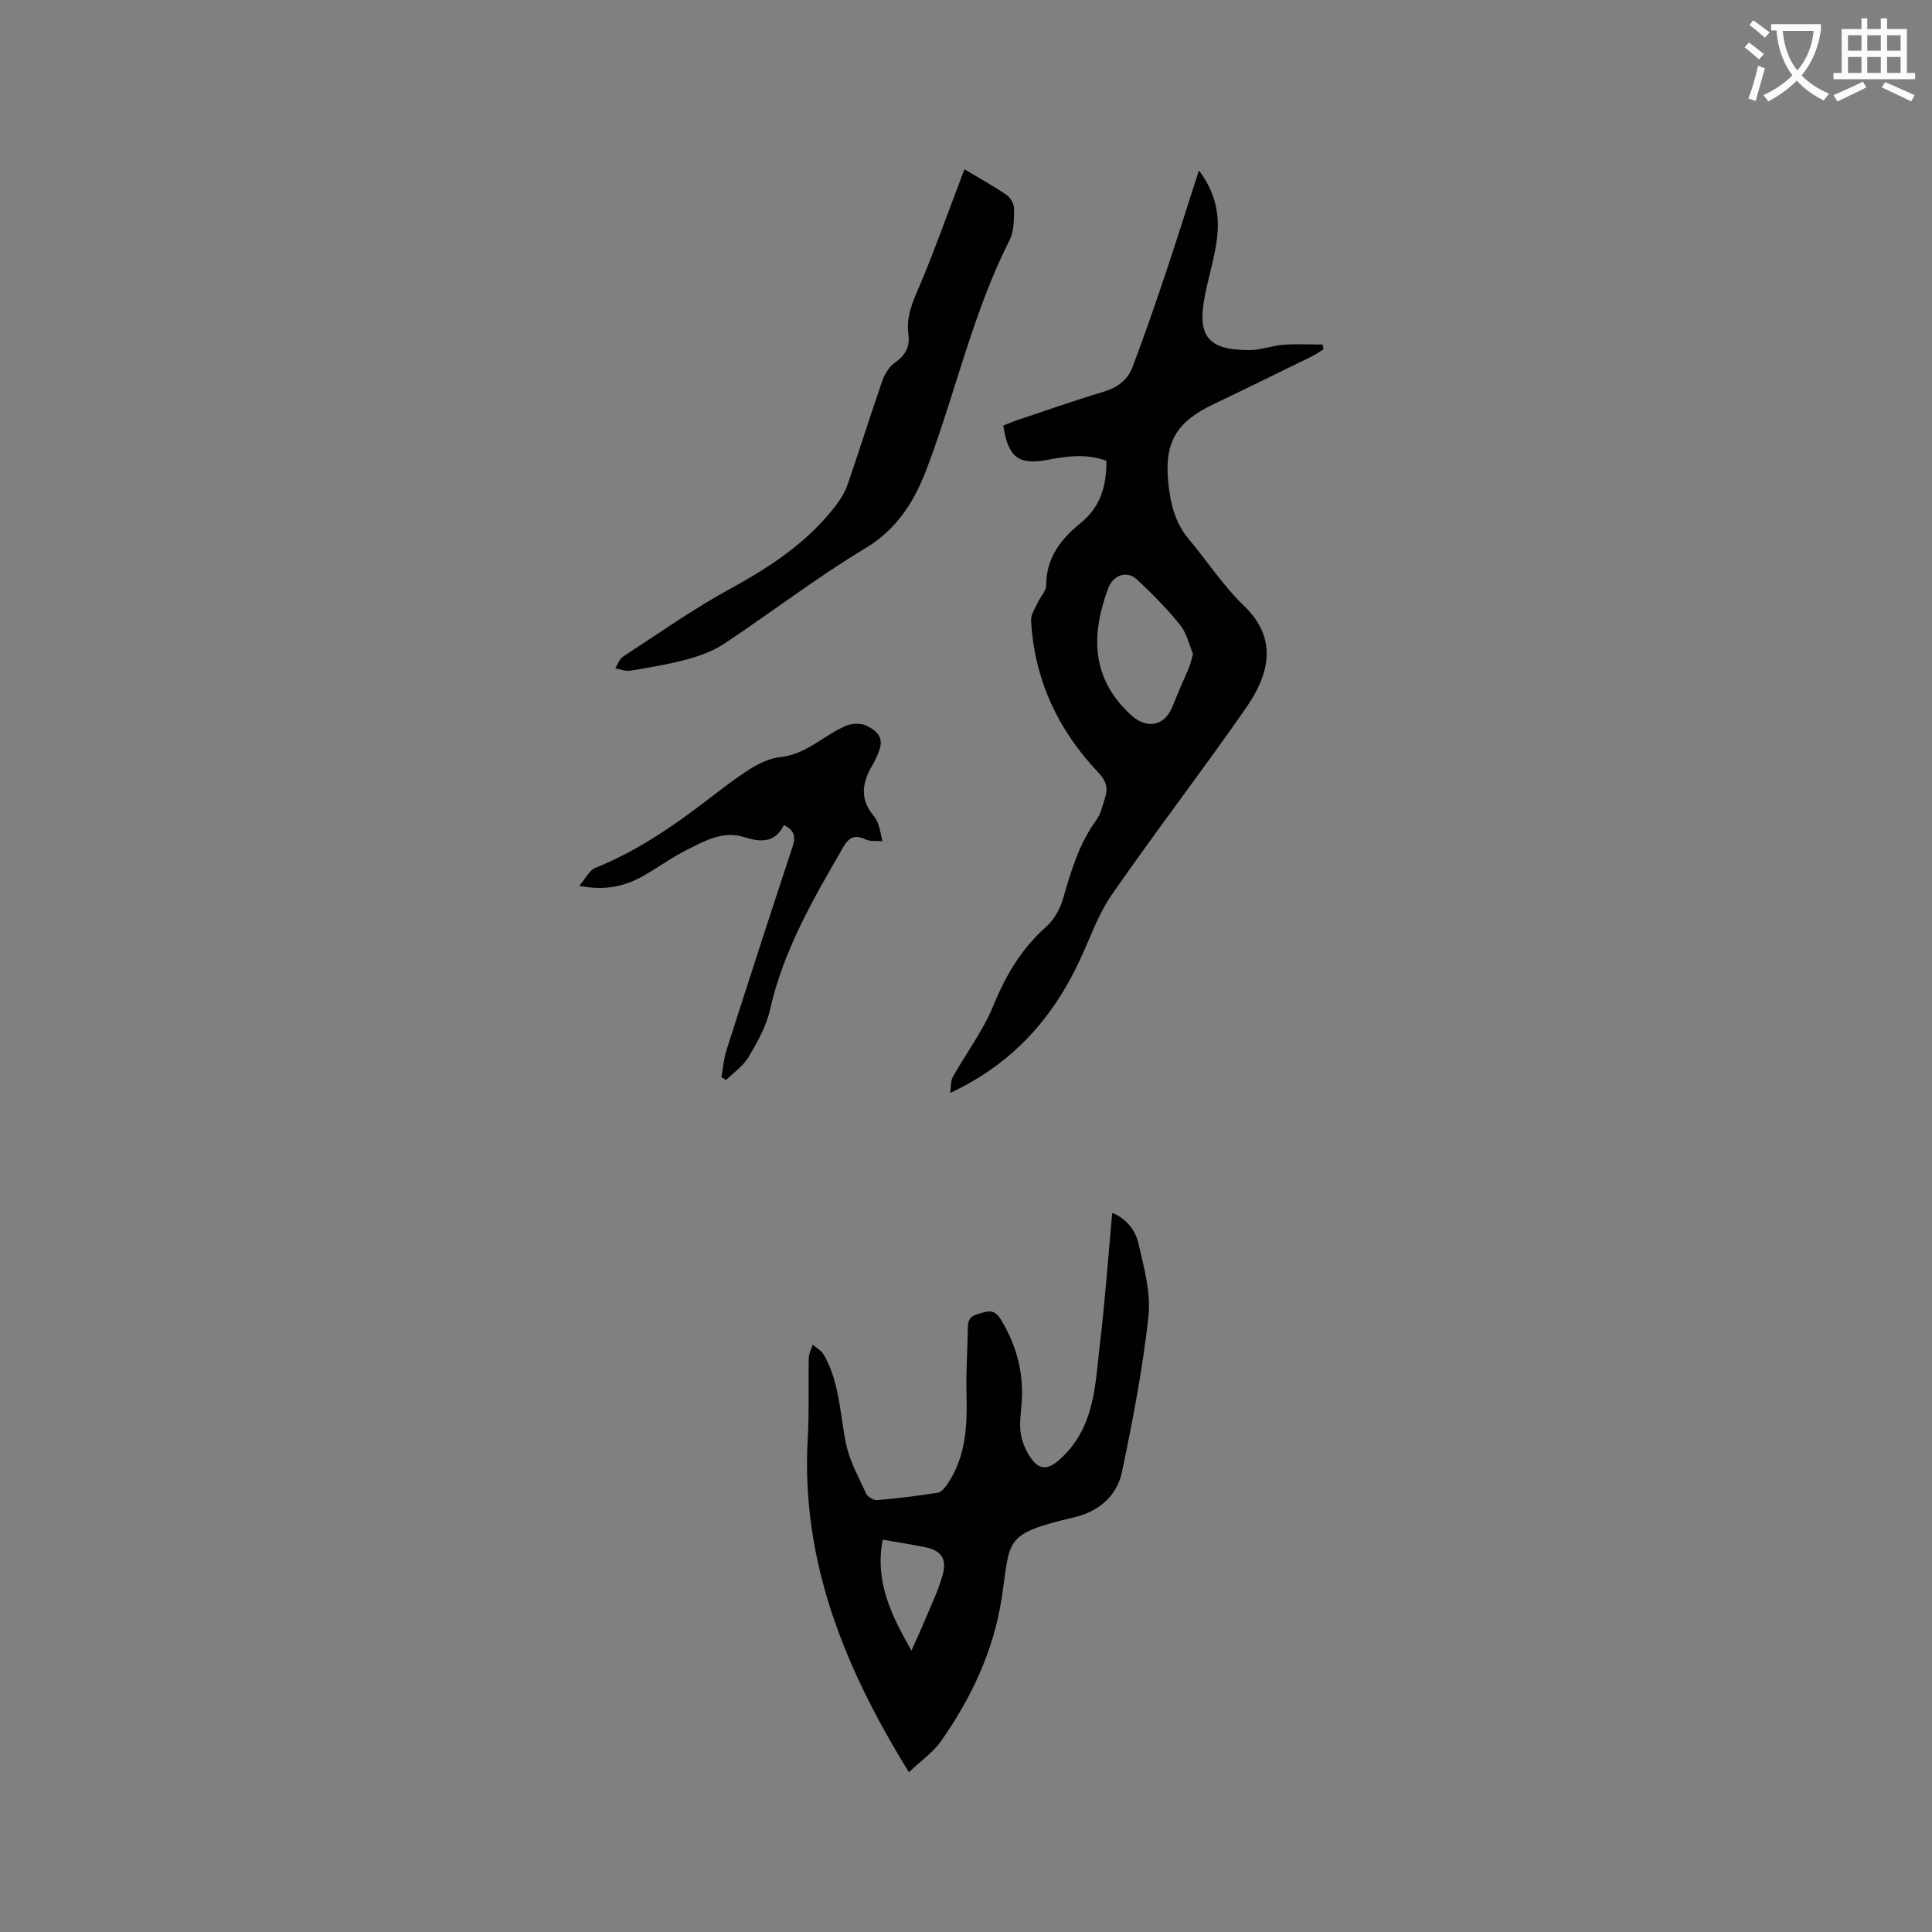
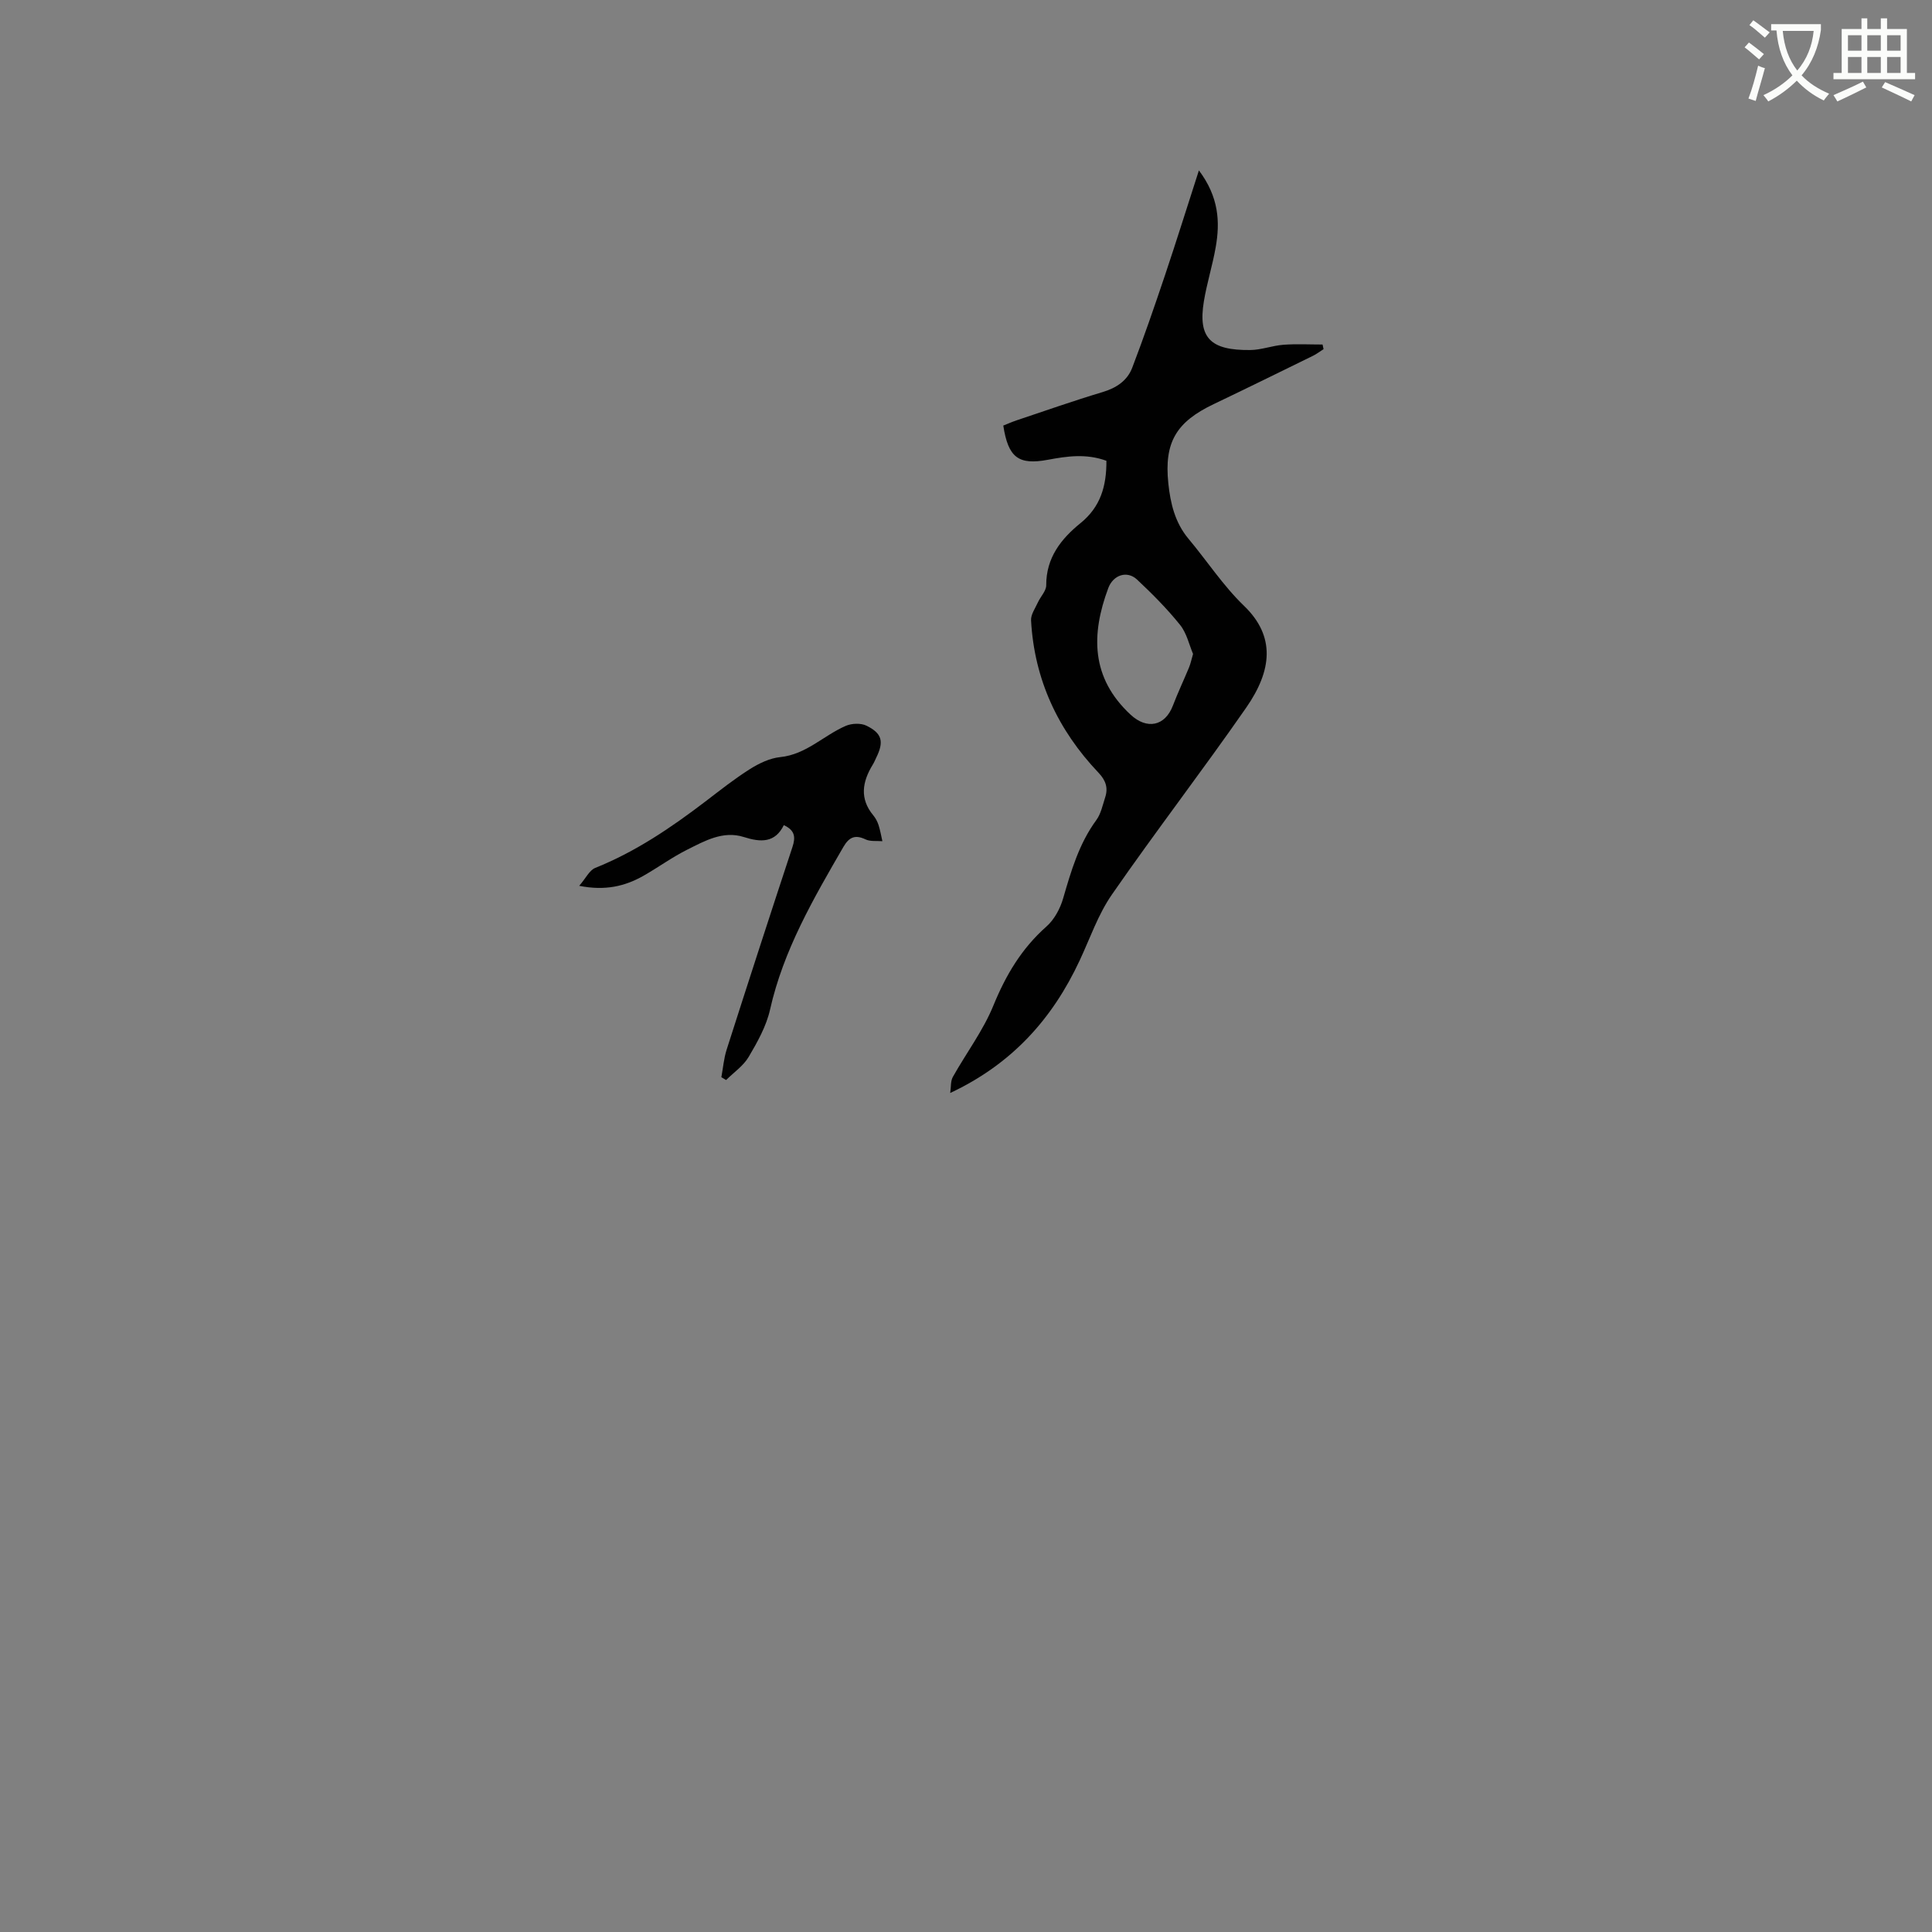
<svg xmlns="http://www.w3.org/2000/svg" enable-background="new 0 0 400 400" viewBox="0 0 400 400">
  <rect x="0" y="0" width="400" height="400" fill="#808080" stroke="none" />
  <path d="m362.1 8.8c1.1.8 2.1 1.6 3.1 2.4l-1 1.1c-1.3-1.1-2.3-2-3-2.5zm1.9 4.8c.5.2.9.4 1.4.5-.6 2.3-1.3 4.5-1.9 6.8l-1.5-.5c.8-2.1 1.4-4.3 2-6.8zm-1-9.4c1.3.9 2.4 1.8 3.4 2.5l-1 1.1c-1.4-1.2-2.4-2.1-3.2-2.6zm3.7 2.2v-1.4h10.3v1.2c-.5 3.6-1.8 6.8-4 9.4 1.5 1.6 3.4 2.8 5.7 3.8-.3.4-.7.8-1.1 1.4-2.3-1.1-4.1-2.5-5.6-4.1-1.6 1.6-3.6 3.1-5.9 4.3-.3-.5-.7-.9-1-1.3 2.4-1.1 4.4-2.5 6-4.1-1.9-2.5-3-5.6-3.3-9.3h-1.1zm8.8 0h-6.4c.3 3.3 1.3 6 3 8.2 2-2.3 3.1-5.1 3.4-8.2z" fill="#fbfcfa" />
  <path d="m385.3 3.8h1.3v2.2h2.8v-2.2h1.3v2.2h4.1v9.1h1.7v1.3h-16.9v-1.3h1.7v-9.1h4.1v-2.2zm.4 13.1.7 1.2c-1.8.9-3.8 1.9-6 2.9-.2-.4-.5-.8-.8-1.3 2.3-1 4.3-1.9 6.1-2.8zm-3.1-6.4h2.8v-3.2h-2.8zm0 4.6h2.8v-3.3h-2.8zm4-4.6h2.8v-3.2h-2.8zm0 4.6h2.8v-3.3h-2.8zm3.7 1.9c2.1.9 4.1 1.8 6.1 2.7l-.7 1.3c-2.2-1.1-4.2-2-6.1-2.9zm3.2-9.7h-2.8v3.2h2.8zm-2.8 7.8h2.8v-3.3h-2.8z" fill="#fbfcfa" />
  <g fill="#010101">
    <path d="m229.07 95.4c-4.2-1.53-8.14-.95-12.11-.21-6.1 1.14-8.22-.45-9.24-7.08.86-.34 1.79-.76 2.75-1.08 5.92-1.98 11.82-4.06 17.8-5.85 2.86-.86 5.11-2.35 6.14-5.03 2.41-6.3 4.61-12.69 6.76-19.08 2.34-6.96 4.53-13.98 7.05-21.79 4.13 5.5 4.41 10.65 3.47 15.95-.66 3.75-1.82 7.4-2.44 11.15-1.26 7.64 1.41 10.17 9.59 10.09 2.3-.02 4.58-.92 6.89-1.09 2.68-.2 5.39-.05 8.09-.05.07.32.14.64.21.96-.73.46-1.43 1-2.2 1.38-6.84 3.35-13.68 6.72-20.55 10-7.74 3.69-10.28 7.89-9.39 16.4.43 4.12 1.37 8.12 4.16 11.46 3.86 4.61 7.2 9.75 11.5 13.89 6.58 6.33 5.81 13.4.45 21.11-9.06 13.04-18.76 25.64-27.8 38.69-2.85 4.11-4.52 9.05-6.67 13.64-5.6 12-13.93 21.39-26.8 27.43.19-1.25.06-2.45.54-3.31 2.77-4.95 6.27-9.58 8.4-14.79 2.58-6.32 5.85-11.82 10.98-16.36 1.62-1.43 2.84-3.69 3.45-5.79 1.66-5.71 3.29-11.35 6.88-16.25.96-1.31 1.31-3.09 1.83-4.69.65-1.97.14-3.52-1.38-5.12-8.39-8.83-13.29-19.29-13.96-31.54-.07-1.21.87-2.51 1.42-3.73.55-1.21 1.73-2.37 1.72-3.55-.03-5.7 3.11-9.63 7.13-12.88 4.11-3.35 5.36-7.62 5.33-12.88zm17.94 39.99c-.8-1.86-1.3-4.28-2.68-6-2.7-3.36-5.77-6.45-8.92-9.4-2.06-1.92-4.92-.97-5.95 1.76-3.59 9.63-3.6 18.59 4.62 26.22 3.35 3.11 7.11 2.42 8.76-1.89 1.01-2.65 2.23-5.22 3.32-7.85.32-.75.48-1.57.85-2.84z" />
-     <path d="m188.18 366.92c-13.41-21.72-22.4-43.86-20.94-69.22.32-5.5.09-11.03.21-16.54.02-.93.52-1.86.81-2.78.78.69 1.79 1.24 2.29 2.1 3.28 5.67 3.33 12.15 4.59 18.35.74 3.61 2.62 7 4.19 10.4.31.68 1.53 1.41 2.27 1.35 4.22-.36 8.43-.88 12.61-1.54.74-.12 1.47-1.08 1.97-1.82 3.9-5.77 4.09-12.28 3.92-18.93-.12-4.54.24-9.09.29-13.63.02-2.36 1.7-2.49 3.36-2.97 1.8-.52 2.69.2 3.56 1.65 3.15 5.25 4.65 10.86 4.22 16.99-.15 2.22-.55 4.51-.16 6.65.36 1.96 1.29 4.05 2.58 5.55 1.52 1.78 3.16 1.64 5.31-.24 7.56-6.64 7.46-15.76 8.51-24.48 1.06-8.82 1.68-17.7 2.5-26.69 2.74 1.05 4.75 3.44 5.4 6.21 1.17 4.99 2.63 10.27 2.1 15.23-1.17 10.81-3.26 21.54-5.48 32.2-1.03 4.94-4.81 8.17-9.74 9.34-14.92 3.54-13.29 4.47-15.15 16.7-1.68 11.01-6.32 20.82-12.67 29.82-1.61 2.23-4.04 3.91-6.55 6.3zm-5.43-48.14c-1.67 8.75 1.83 15.69 5.95 22.97 1.07-2.4 1.96-4.32 2.77-6.27 1.29-3.12 2.81-6.19 3.7-9.43.93-3.37-.34-5.05-3.64-5.72-2.8-.58-5.62-1-8.78-1.55z" />
-     <path d="m199.68 35.05c3.15 1.89 6.02 3.46 8.71 5.31.82.56 1.57 1.88 1.56 2.84-.02 2.18.02 4.63-.92 6.49-7.6 15.02-11.17 31.47-17.05 47.09-2.51 6.68-6.04 12.65-12.77 16.7-10.06 6.04-19.41 13.24-29.2 19.75-2.29 1.52-5.03 2.54-7.71 3.27-3.87 1.05-7.86 1.7-11.83 2.36-.98.16-2.06-.31-3.09-.49.52-.82.86-1.94 1.6-2.42 7.35-4.78 14.54-9.87 22.22-14.06 8.38-4.58 16.14-9.71 21.97-17.39 1-1.32 1.86-2.83 2.4-4.39 2.44-7.1 4.67-14.28 7.14-21.37.49-1.39 1.46-2.88 2.64-3.71 2.16-1.52 3.08-3.29 2.72-5.88-.49-3.5.85-6.53 2.2-9.7 2.99-7 5.52-14.19 8.24-21.3.32-.9.66-1.78 1.17-3.1z" />
-     <path d="m149.35 223.02c.35-1.9.51-3.86 1.09-5.69 4.48-14.01 9.02-28 13.63-41.97.67-2.03.53-3.46-1.79-4.52-1.81 3.69-4.76 3.58-8.27 2.46-4.31-1.37-8.1.8-11.76 2.63-3.11 1.56-5.96 3.64-8.99 5.37-3.86 2.2-7.98 3.17-13.34 2.1 1.38-1.59 2.12-3.23 3.32-3.71 8.36-3.35 15.69-8.33 22.79-13.74 3.03-2.31 6.03-4.7 9.25-6.73 1.88-1.18 4.1-2.25 6.26-2.47 5.4-.55 9-4.51 13.6-6.48 1.22-.52 3.09-.59 4.24-.03 3.29 1.61 3.66 3.33 2.02 6.66-.23.48-.43.97-.71 1.42-2.16 3.53-2.77 7.03.13 10.51.46.56.83 1.25 1.06 1.95.36 1.1.55 2.25.81 3.38-1.18-.1-2.5.1-3.5-.38-2.17-1.03-3.4-.44-4.56 1.54-6.21 10.72-12.43 21.39-15.2 33.71-.77 3.43-2.61 6.71-4.42 9.78-1.1 1.87-3.09 3.22-4.68 4.8-.32-.19-.65-.39-.98-.59z" />
+     <path d="m149.35 223.02c.35-1.9.51-3.86 1.09-5.69 4.48-14.01 9.02-28 13.63-41.97.67-2.03.53-3.46-1.79-4.52-1.81 3.69-4.76 3.58-8.27 2.46-4.31-1.37-8.1.8-11.76 2.63-3.11 1.56-5.96 3.64-8.99 5.37-3.86 2.2-7.98 3.17-13.34 2.1 1.38-1.59 2.12-3.23 3.32-3.71 8.36-3.35 15.69-8.33 22.79-13.74 3.03-2.31 6.03-4.7 9.25-6.73 1.88-1.18 4.1-2.25 6.26-2.47 5.4-.55 9-4.51 13.6-6.48 1.22-.52 3.09-.59 4.24-.03 3.29 1.61 3.66 3.33 2.02 6.66-.23.48-.43.97-.71 1.42-2.16 3.53-2.77 7.03.13 10.51.46.56.83 1.25 1.06 1.95.36 1.1.55 2.25.81 3.38-1.18-.1-2.5.1-3.5-.38-2.17-1.03-3.4-.44-4.56 1.54-6.21 10.72-12.43 21.39-15.2 33.71-.77 3.43-2.61 6.71-4.42 9.78-1.1 1.87-3.09 3.22-4.68 4.8-.32-.19-.65-.39-.98-.59" />
  </g>
</svg>